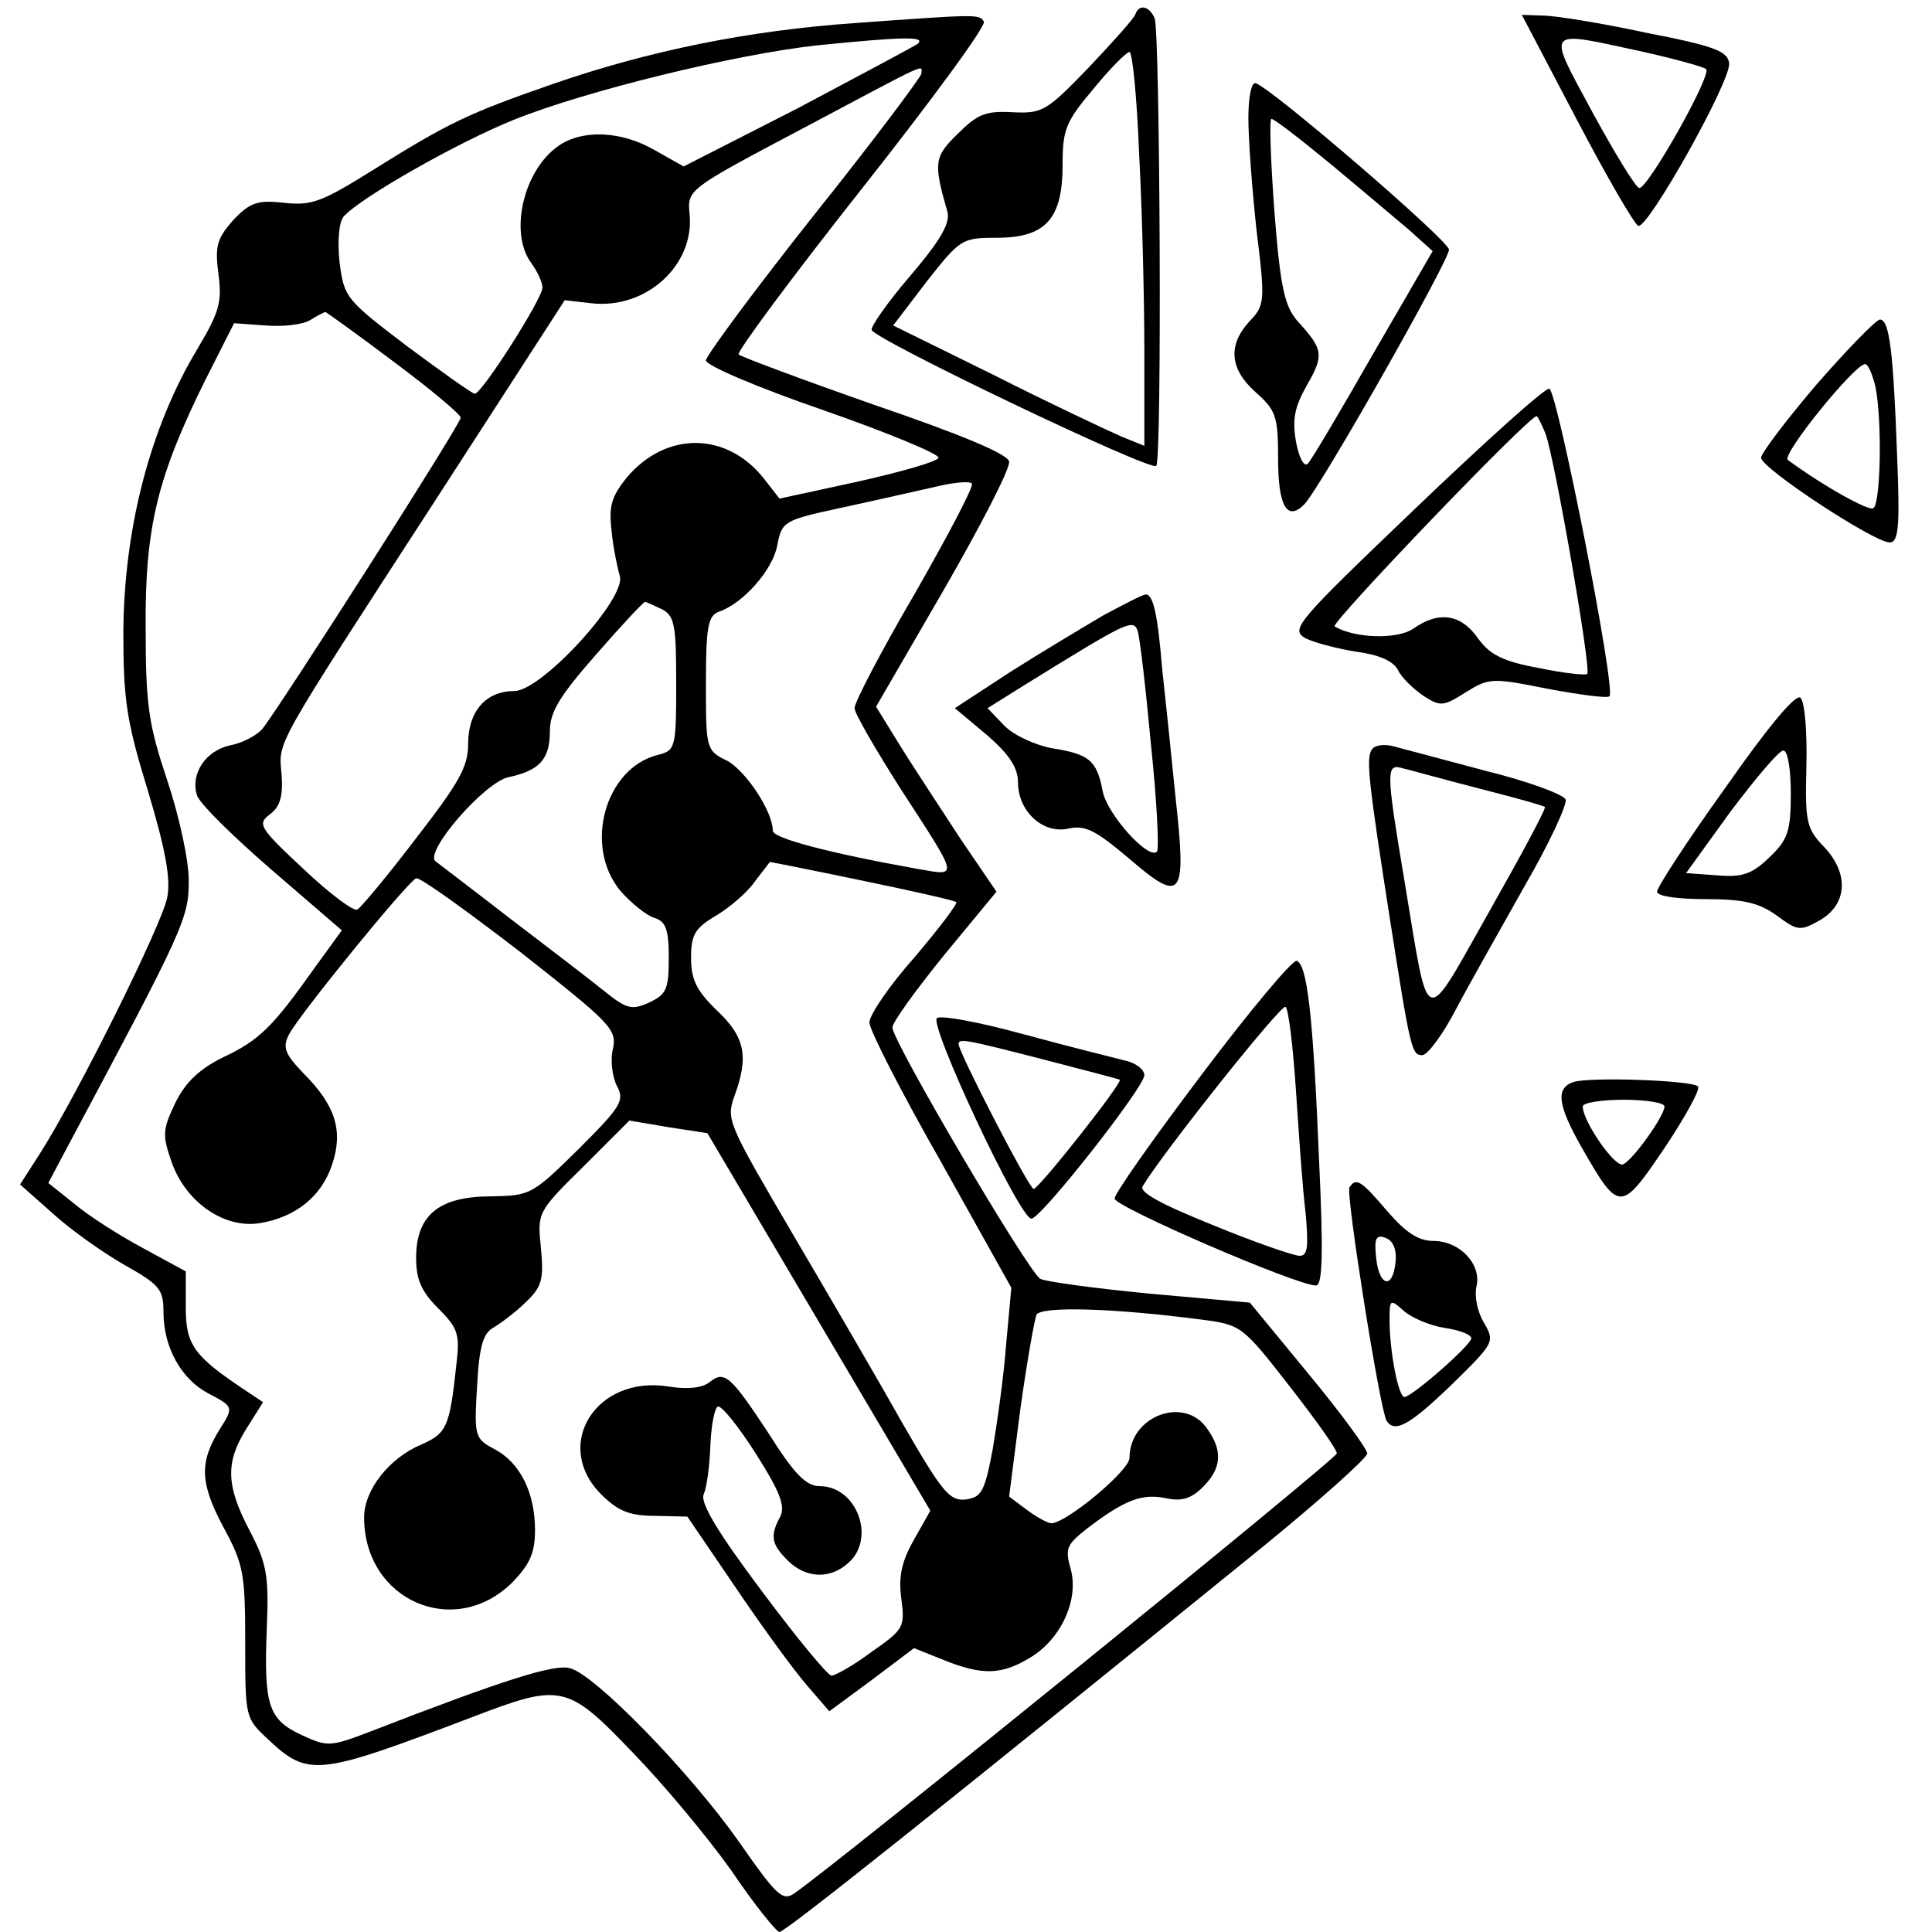
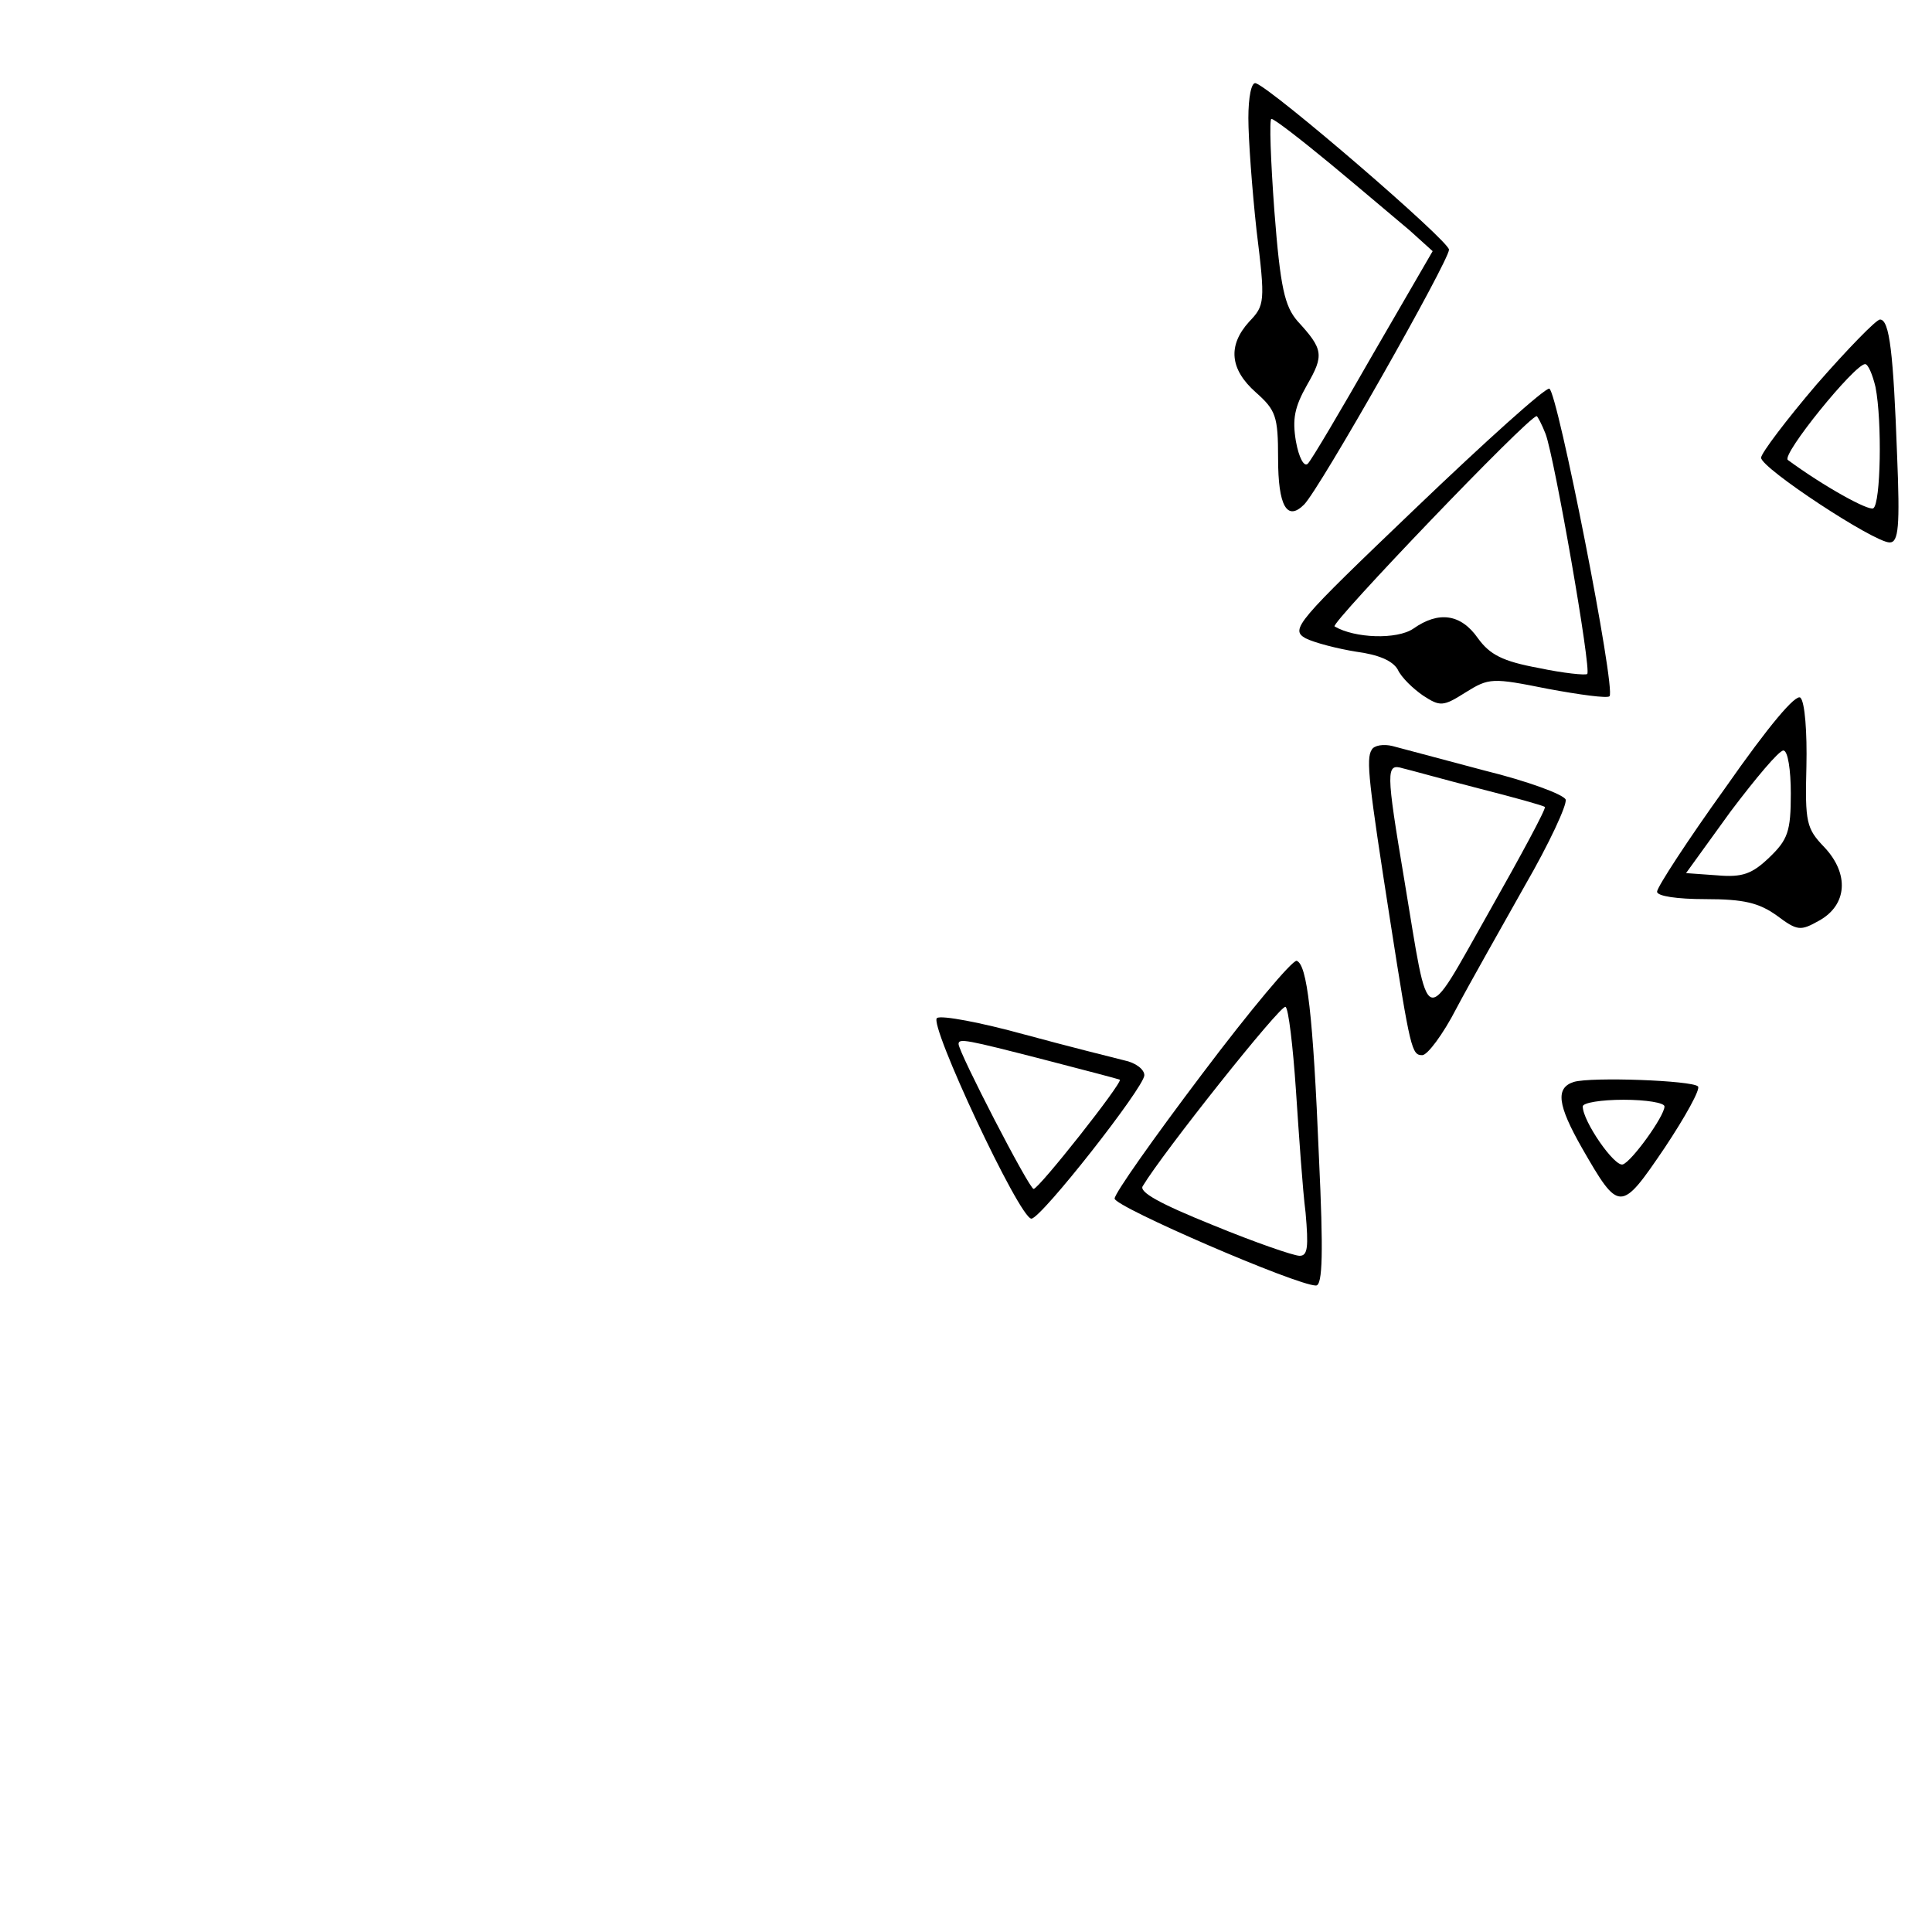
<svg xmlns="http://www.w3.org/2000/svg" version="1.0" width="260pt" height="260pt" viewBox="0 0 260 260" preserveAspectRatio="xMidYMid meet">
  <g transform="translate(0,260) scale(0.1,-0.1)" fill="#000000" stroke="none">
-     <path d="M1528 2581 c-1 -5 -30 -37 -63 -72 -57 -59 -62 -62 -103 -60 -36 2 -47 -3 -73 -29 -32 -31 -33 -39 -14 -105 4 -15 -9 -38 -49 -85 -31 -36 -54 -69 -53 -74 4 -13 376 -191 383 -183 8 7 5 582 -2 602 -7 17 -21 20 -26 6z m5 -188 c4 -75 7 -194 7 -265 l0 -128 -32 13 c-18 8 -95 44 -170 82 l-136 67 45 59 c45 57 47 59 94 59 66 0 89 25 89 98 0 48 4 58 42 103 22 27 44 49 48 49 4 0 10 -61 13 -137z" />
-     <path d="M1151 2569 c-143 -10 -277 -37 -407 -82 -115 -40 -140 -52 -244 -117 -66 -41 -80 -47 -117 -43 -36 4 -46 1 -69 -23 -22 -25 -25 -35 -20 -73 5 -38 1 -51 -28 -100 -64 -106 -99 -242 -100 -381 0 -91 4 -120 33 -214 24 -80 31 -119 26 -144 -7 -36 -119 -262 -171 -344 l-27 -42 44 -39 c24 -22 68 -53 96 -69 48 -27 53 -33 53 -64 0 -47 24 -90 60 -109 34 -18 35 -18 16 -48 -28 -45 -27 -72 4 -131 28 -51 30 -64 30 -157 0 -100 0 -101 30 -129 55 -52 67 -50 275 29 120 46 128 45 216 -47 41 -42 101 -114 133 -159 31 -46 61 -83 65 -83 8 0 232 179 645 514 80 65 146 124 146 130 0 6 -36 55 -79 107 l-79 96 -134 12 c-73 7 -140 16 -148 20 -16 9 -198 318 -199 338 -1 6 31 50 69 97 l71 86 -49 72 c-26 40 -63 96 -81 125 l-32 52 91 157 c50 87 90 164 88 173 -2 10 -64 36 -181 76 -97 34 -180 65 -183 68 -3 3 71 103 165 222 94 119 169 221 165 226 -6 10 -8 10 -173 -2z m84 -28 c-6 -4 -79 -43 -162 -87 l-153 -78 -39 22 c-45 26 -97 28 -129 6 -48 -33 -67 -118 -37 -158 8 -11 15 -26 15 -33 0 -15 -81 -142 -91 -143 -3 0 -44 29 -91 64 -83 63 -85 66 -91 113 -3 27 -1 53 5 61 21 25 155 101 230 131 97 39 298 88 408 100 119 12 146 12 135 2z m5 -40 c0 -4 -65 -91 -145 -191 -80 -101 -145 -189 -145 -195 0 -7 71 -37 158 -67 86 -30 156 -59 155 -64 -1 -5 -50 -19 -108 -32 l-106 -23 -21 27 c-50 63 -131 64 -184 2 -21 -26 -25 -39 -21 -72 2 -23 8 -50 11 -61 10 -29 -105 -155 -142 -155 -38 0 -62 -27 -62 -71 0 -31 -12 -52 -70 -127 -38 -50 -74 -93 -79 -96 -5 -3 -37 21 -72 54 -60 56 -63 61 -46 74 14 10 18 25 16 53 -4 47 -14 29 209 373 l172 266 35 -4 c74 -9 140 51 133 120 -3 33 -3 33 152 115 175 93 160 86 160 74z m-710 -388 c50 -37 90 -71 90 -75 0 -9 -245 -392 -267 -419 -8 -9 -27 -19 -43 -22 -33 -7 -54 -38 -45 -67 3 -11 49 -56 101 -101 l94 -81 -37 -51 c-56 -79 -74 -97 -123 -120 -32 -16 -50 -33 -64 -61 -17 -36 -18 -43 -5 -80 19 -54 71 -90 119 -82 48 8 83 36 97 79 15 45 5 79 -39 123 -25 26 -28 35 -19 52 14 27 160 206 171 210 5 2 67 -43 140 -99 122 -96 130 -104 125 -130 -4 -15 -1 -38 5 -50 11 -20 6 -28 -51 -85 -63 -62 -65 -63 -118 -64 -70 0 -101 -25 -101 -83 0 -29 7 -45 30 -68 27 -27 29 -35 24 -77 -9 -83 -13 -91 -47 -106 -43 -18 -77 -61 -77 -98 0 -112 122 -165 200 -87 23 24 30 39 30 70 0 50 -20 91 -55 109 -26 14 -27 17 -23 84 3 55 8 72 23 80 10 6 30 21 43 34 21 20 24 30 20 72 -5 48 -5 49 57 110 l62 62 53 -9 52 -8 150 -254 150 -254 -22 -39 c-17 -30 -21 -50 -17 -80 5 -38 3 -41 -40 -71 -24 -18 -49 -32 -54 -32 -5 0 -47 51 -94 114 -60 80 -83 119 -78 130 4 9 8 38 9 66 1 27 6 51 10 52 5 2 28 -27 51 -63 33 -52 40 -71 33 -85 -14 -26 -12 -37 10 -59 24 -24 57 -26 82 -3 37 33 11 103 -39 103 -18 0 -34 16 -68 70 -52 79 -60 86 -80 70 -10 -8 -30 -10 -55 -6 -98 16 -157 -79 -91 -145 23 -23 39 -29 73 -29 l43 -1 64 -94 c35 -52 78 -111 96 -132 l31 -36 57 42 57 43 40 -16 c52 -21 78 -20 116 3 42 25 66 78 55 119 -8 28 -6 33 22 55 51 39 74 47 105 41 22 -5 35 -1 51 15 25 25 27 49 5 79 -31 44 -104 16 -104 -40 0 -17 -84 -87 -105 -88 -5 0 -21 9 -33 18 l-24 18 15 117 c9 64 19 121 22 128 8 11 100 9 223 -7 52 -7 54 -8 117 -89 36 -46 65 -87 64 -91 0 -7 -667 -548 -730 -592 -16 -11 -24 -3 -75 70 -67 95 -194 225 -227 233 -21 6 -90 -16 -268 -85 -55 -21 -58 -21 -93 -5 -45 21 -51 40 -47 143 3 72 0 88 -23 132 -32 61 -33 92 -4 138 l22 35 -24 16 c-69 46 -80 61 -80 111 l0 49 -57 31 c-32 17 -74 44 -93 60 l-35 28 26 49 c157 294 163 307 163 358 0 28 -13 87 -29 135 -25 75 -29 100 -29 205 -1 136 16 204 81 335 l38 75 42 -3 c23 -2 50 1 60 7 10 6 19 11 21 11 1 0 43 -30 92 -67z m701 -312 c-45 -77 -81 -146 -81 -154 0 -7 28 -55 61 -107 81 -125 80 -119 22 -109 -117 21 -193 41 -193 51 0 26 -36 80 -61 94 -29 14 -29 16 -29 105 0 76 3 91 18 96 32 11 72 56 78 89 6 32 9 34 83 50 42 9 99 22 126 28 28 7 51 9 53 5 2 -5 -33 -71 -77 -148z m-340 -21 c17 -9 19 -22 19 -100 0 -87 -1 -90 -25 -96 -71 -18 -100 -123 -50 -183 14 -16 35 -33 45 -36 16 -5 20 -15 20 -54 0 -42 -3 -49 -26 -60 -24 -11 -31 -9 -63 17 -20 16 -76 59 -126 97 -49 38 -94 72 -99 76 -15 13 66 106 98 113 42 9 56 24 56 62 0 26 13 47 62 103 34 39 64 71 66 71 2 0 12 -5 23 -10z m269 -365 c68 -14 125 -27 127 -29 2 -2 -23 -35 -56 -74 -34 -38 -61 -78 -61 -88 0 -10 43 -94 96 -187 l95 -170 -7 -76 c-3 -42 -12 -105 -18 -141 -11 -58 -15 -65 -37 -68 -21 -2 -31 10 -83 100 -32 57 -99 172 -149 257 -86 147 -90 154 -79 185 20 54 15 80 -23 116 -28 27 -35 42 -35 71 0 31 5 40 34 57 18 11 42 31 52 46 11 14 20 26 20 26 1 0 57 -11 124 -25z" />
-     <path d="M2122 2439 c41 -78 78 -142 83 -143 14 -2 125 196 122 219 -2 16 -19 23 -112 41 -60 13 -123 23 -138 23 l-29 1 74 -141z m86 92 c45 -10 85 -21 88 -24 8 -8 -79 -162 -90 -160 -5 1 -33 47 -63 102 -62 115 -65 110 65 82z" />
    <path d="M1680 2441 c0 -28 5 -96 11 -151 12 -97 11 -101 -10 -123 -29 -32 -26 -64 9 -95 27 -24 30 -32 30 -89 0 -64 12 -85 35 -62 21 21 195 328 195 343 0 12 -237 216 -260 224 -6 2 -10 -19 -10 -47z m111 -62 c41 -34 88 -74 106 -89 l31 -28 -80 -138 c-44 -77 -83 -143 -88 -148 -5 -5 -12 8 -16 30 -5 30 -2 46 15 76 23 40 22 48 -13 86 -17 20 -23 44 -31 148 -5 68 -7 124 -4 124 4 0 40 -28 80 -61z" />
    <path d="M2445 2083 c-41 -48 -75 -93 -75 -99 0 -14 152 -114 173 -114 12 0 14 21 10 118 -5 136 -10 182 -23 182 -5 0 -43 -39 -85 -87z m79 -4 c9 -46 7 -157 -3 -163 -6 -4 -66 29 -115 65 -9 7 90 129 104 129 4 0 10 -14 14 -31z" />
    <path d="M1905 1916 c-161 -154 -169 -163 -148 -175 12 -6 43 -14 68 -18 30 -4 49 -12 56 -24 5 -11 21 -26 34 -35 23 -15 27 -15 57 4 32 20 36 20 111 5 43 -8 80 -13 83 -10 9 9 -70 410 -81 414 -6 1 -86 -71 -180 -161z m175 100 c12 -32 62 -318 56 -323 -2 -2 -32 1 -65 8 -49 9 -66 18 -82 40 -23 33 -53 37 -87 13 -22 -15 -79 -13 -106 3 -6 4 261 283 272 283 1 0 7 -11 12 -24z" />
-     <path d="M1485 1772 c-27 -16 -84 -50 -125 -76 l-75 -49 43 -36 c30 -26 42 -44 42 -64 0 -39 34 -70 68 -62 23 5 37 -3 81 -40 72 -62 78 -54 63 82 -6 60 -14 137 -18 173 -6 73 -12 100 -22 100 -4 0 -29 -13 -57 -28z m64 -175 c8 -76 11 -140 8 -143 -11 -12 -67 50 -73 81 -8 42 -18 50 -68 58 -22 4 -51 17 -64 30 l-23 24 48 30 c139 86 148 91 154 74 3 -9 11 -78 18 -154z" />
    <path d="M2322 1540 c-51 -71 -92 -134 -92 -140 0 -6 27 -10 65 -10 52 0 72 -5 96 -22 28 -21 32 -21 57 -7 38 21 41 63 7 99 -24 25 -26 33 -24 109 1 45 -2 86 -8 92 -6 6 -43 -38 -101 -121z m88 -8 c0 -51 -4 -62 -29 -86 -23 -22 -36 -27 -70 -24 l-42 3 60 83 c34 45 65 82 71 82 6 0 10 -26 10 -58z" />
    <path d="M1846 1591 c-8 -12 -4 -45 25 -231 27 -173 29 -180 43 -180 7 0 28 28 46 63 18 34 60 108 92 165 33 57 57 109 55 116 -3 7 -52 25 -109 39 -56 15 -113 30 -124 33 -12 3 -25 1 -28 -5z m144 -52 c47 -12 87 -23 89 -25 2 -2 -32 -65 -75 -141 -90 -159 -80 -162 -114 42 -25 149 -25 158 -2 151 9 -2 55 -15 102 -27z" />
    <path d="M1618 1155 c-65 -86 -118 -161 -118 -168 0 -11 245 -117 271 -117 9 0 10 45 4 172 -8 194 -16 260 -30 265 -6 1 -63 -67 -127 -152z m126 -22 c4 -60 9 -134 13 -165 4 -46 3 -58 -8 -58 -8 0 -60 18 -116 41 -72 29 -101 45 -95 53 27 45 186 245 192 241 4 -2 10 -53 14 -112z" />
    <path d="M1261 1230 c-12 -7 111 -270 127 -270 13 0 152 177 152 193 0 8 -12 17 -27 20 -16 4 -76 19 -135 35 -58 16 -111 26 -117 22z m144 -56 c54 -14 100 -26 102 -27 4 -4 -109 -147 -116 -147 -6 0 -101 184 -101 195 0 8 10 6 115 -21z" />
    <path d="M2118 1144 c-25 -8 -22 -31 11 -89 50 -87 52 -87 111 0 28 42 49 80 45 83 -8 8 -143 13 -167 6z m122 -33 c0 -13 -44 -74 -56 -78 -11 -4 -54 58 -54 78 0 5 25 9 55 9 30 0 55 -4 55 -9z" />
-     <path d="M1816 1002 c-5 -9 41 -299 50 -314 11 -17 31 -6 88 49 57 56 58 57 43 83 -9 15 -13 36 -10 49 7 29 -22 61 -58 61 -20 0 -37 11 -62 40 -35 41 -42 46 -51 32z m62 -101 c-4 -37 -22 -32 -26 6 -3 27 0 32 13 27 10 -4 15 -16 13 -33z m66 -88 c20 -3 36 -9 36 -14 0 -9 -80 -79 -90 -79 -8 0 -20 61 -20 104 0 28 1 28 19 12 10 -9 35 -20 55 -23z" />
  </g>
</svg>